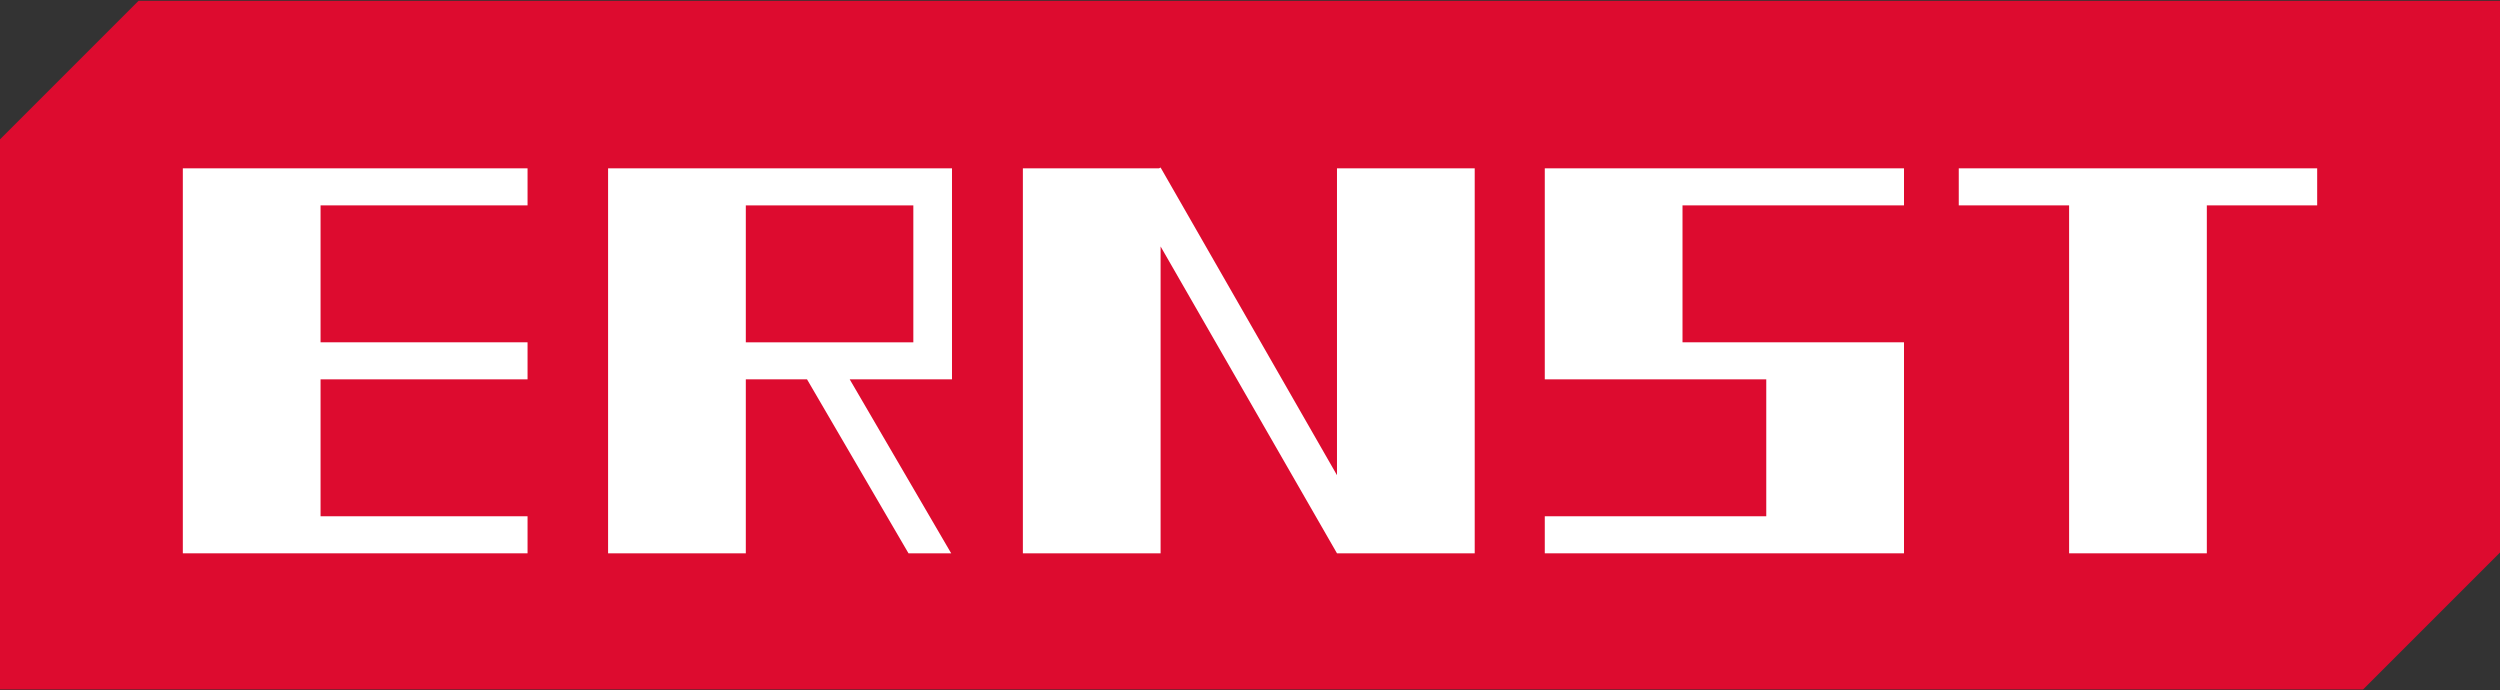
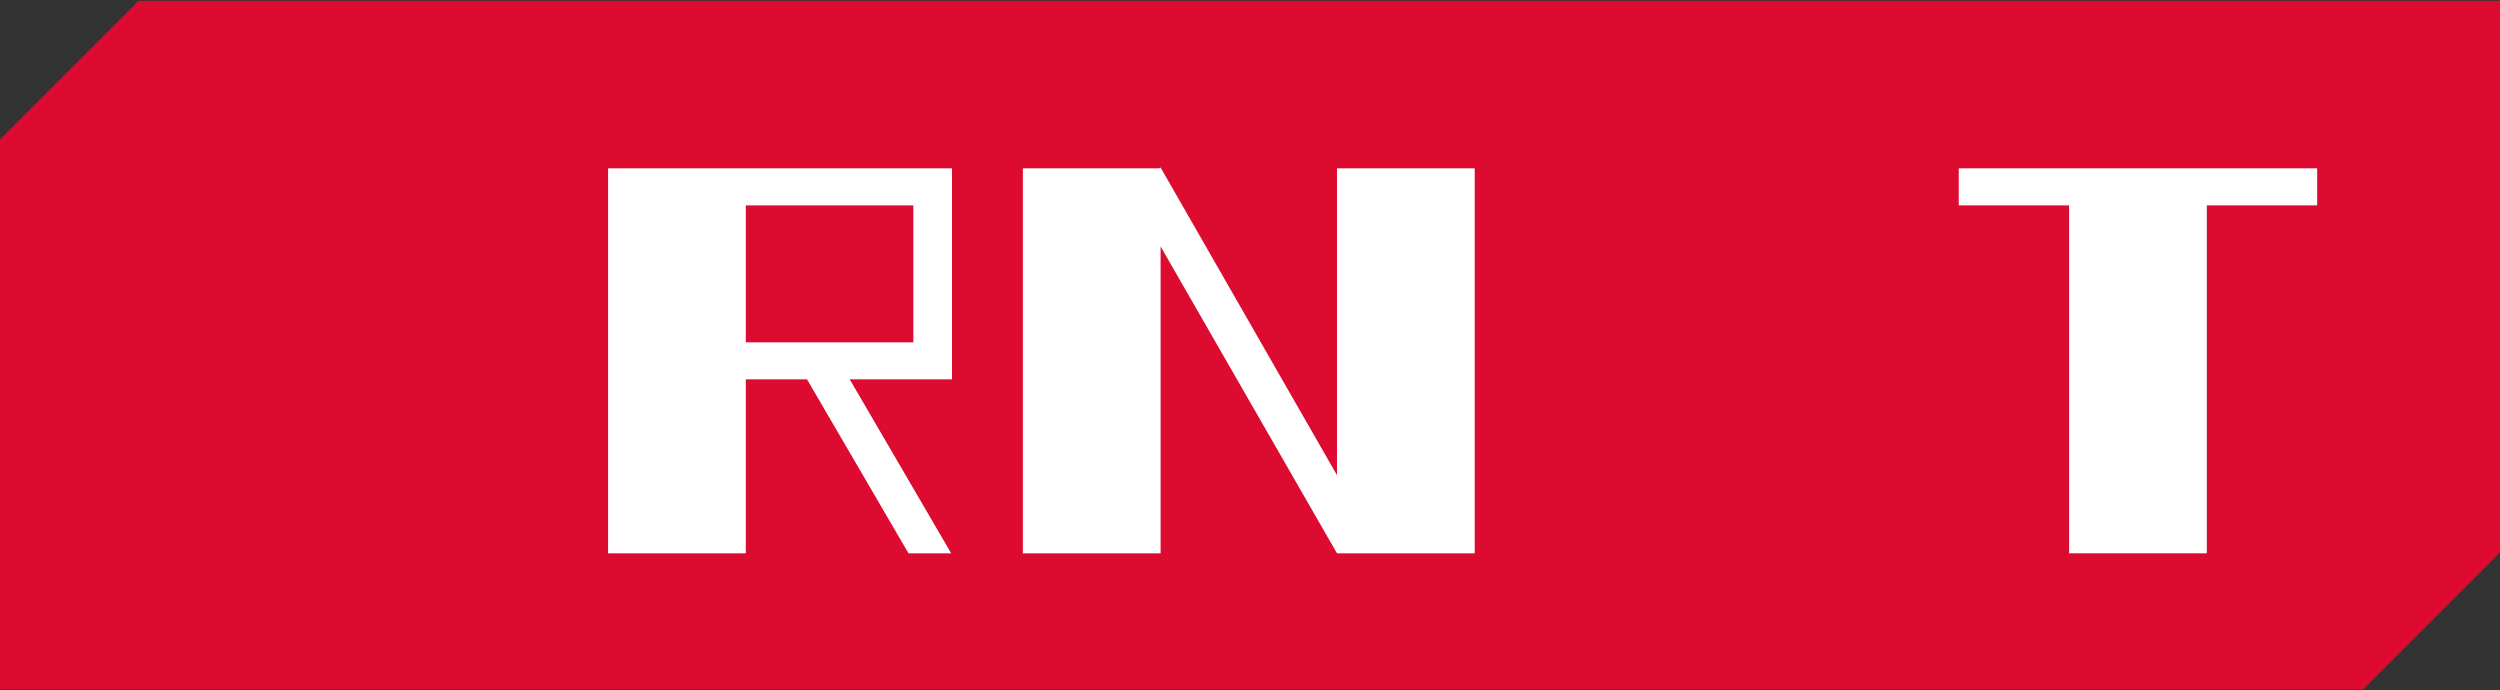
<svg xmlns="http://www.w3.org/2000/svg" xmlns:xlink="http://www.w3.org/1999/xlink" version="1.1" id="Ebene_1" x="0px" y="0px" viewBox="0 0 310.4 85.7" style="enable-background:new 0 0 310.4 85.7;" xml:space="preserve">
  <rect x="0" y="0" width="310.4" height="85.7" fill="#333333" stroke="none" />
  <style type="text/css">
	.st0{fill:#DD0B2F;}
	.st1{fill:#FFFFFF;}
</style>
  <g>
    <polygon class="st0" points="17.2,0.1 0,17.3 0,85.6 293.4,85.6 310.4,68.6 310.4,0.1  " />
-     <polygon class="st1" points="39.8,64.1 39.8,47.1 65.5,47.1 65.5,42.5 39.8,42.5 39.8,25.5 65.5,25.5 65.5,20.9 22.7,20.9    22.7,68.7 65.5,68.7 65.5,64.1  " />
    <path class="st1" d="M113.5,42.5H92.6v-17h20.8V42.5z M118.2,47.1V20.9H75.5v47.8h17.1V47.1h7.6l12.6,21.6h5.3l-12.6-21.6H118.2z" />
    <polygon class="st1" points="183.1,68.7 183.1,20.9 166,20.9 166,59 144.1,20.8 143.9,20.9 127,20.9 127,68.7 144.1,68.7    144.1,30.6 166,68.7  " />
    <polygon class="st1" points="287.7,25.5 287.7,20.9 243.2,20.9 243.2,25.5 256.9,25.5 256.9,68.7 274,68.7 274,25.5  " />
-     <polygon class="st1" points="236.4,68.7 236.4,42.5 208.9,42.5 208.9,25.5 236.4,25.5 236.4,20.9 191.8,20.9 191.8,47.1    219.3,47.1 219.3,64.1 191.8,64.1 191.8,68.7  " />
    <g>
      <defs>
-         <rect id="SVGID_1_" x="0" y="0.1" width="310.3" height="85.4" />
-       </defs>
+         </defs>
      <clipPath id="SVGID_2_">
        <use xlink:href="#SVGID_1_" style="overflow:visible;" />
      </clipPath>
    </g>
  </g>
</svg>